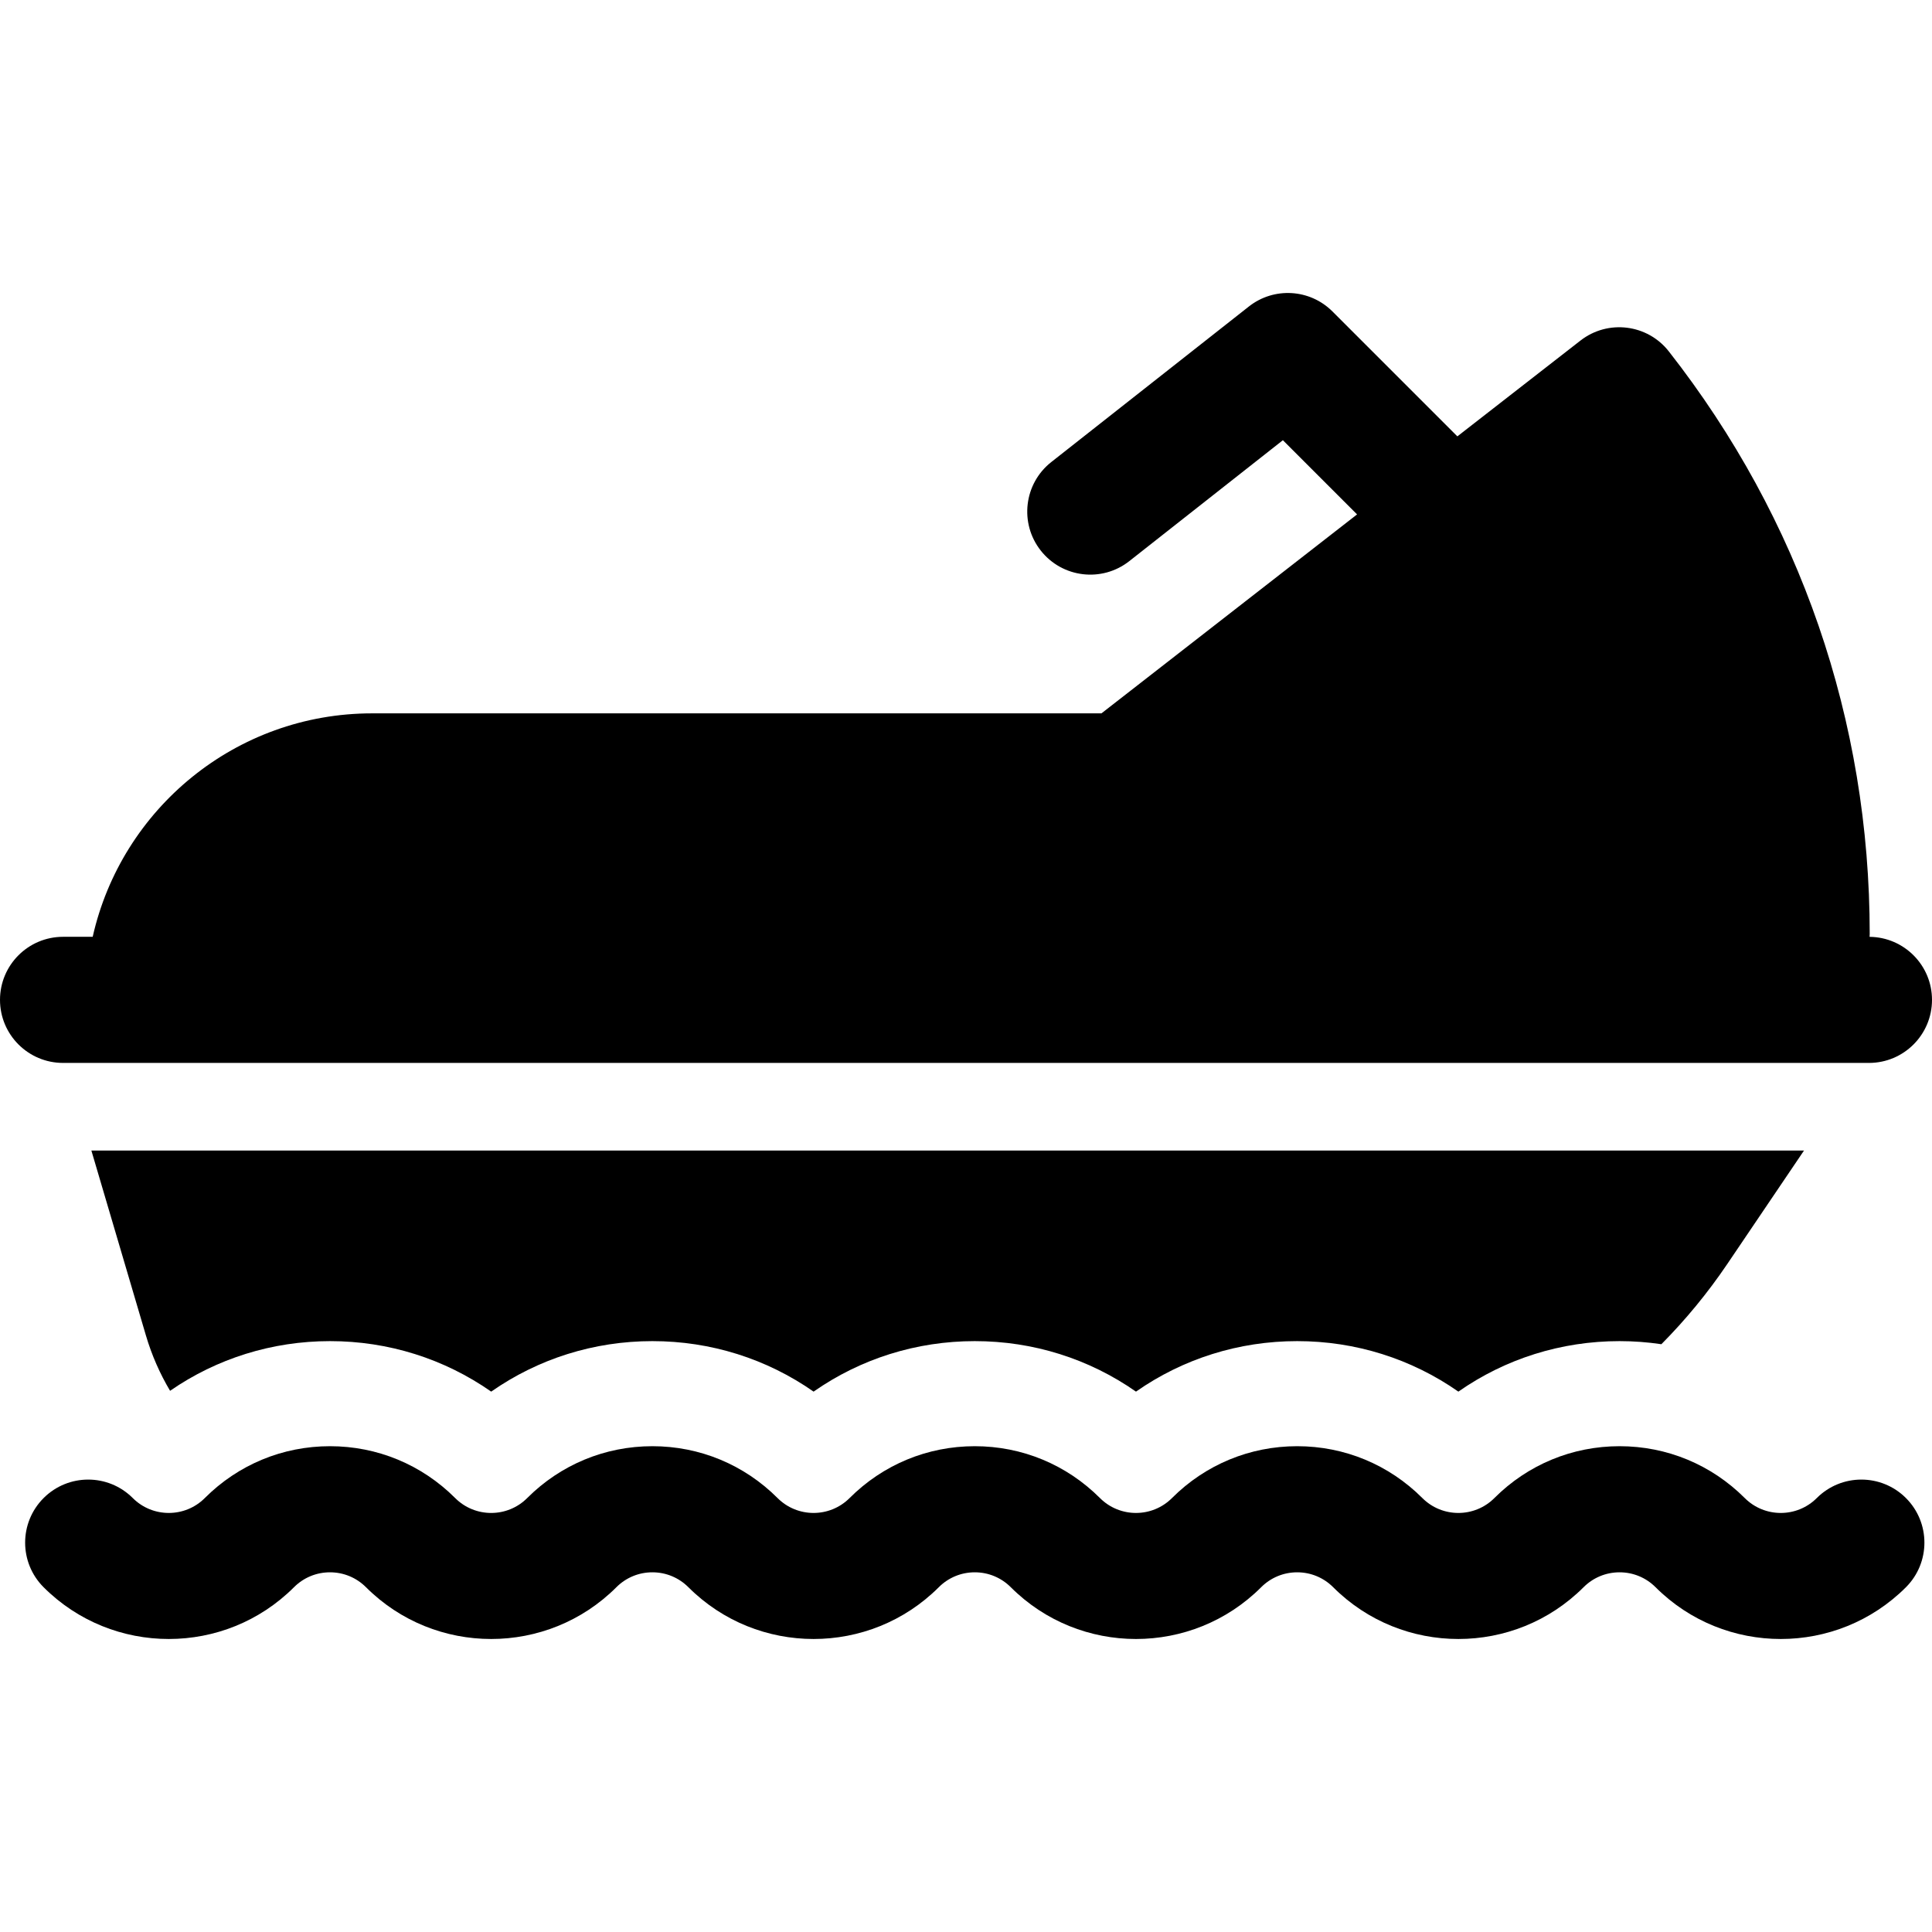
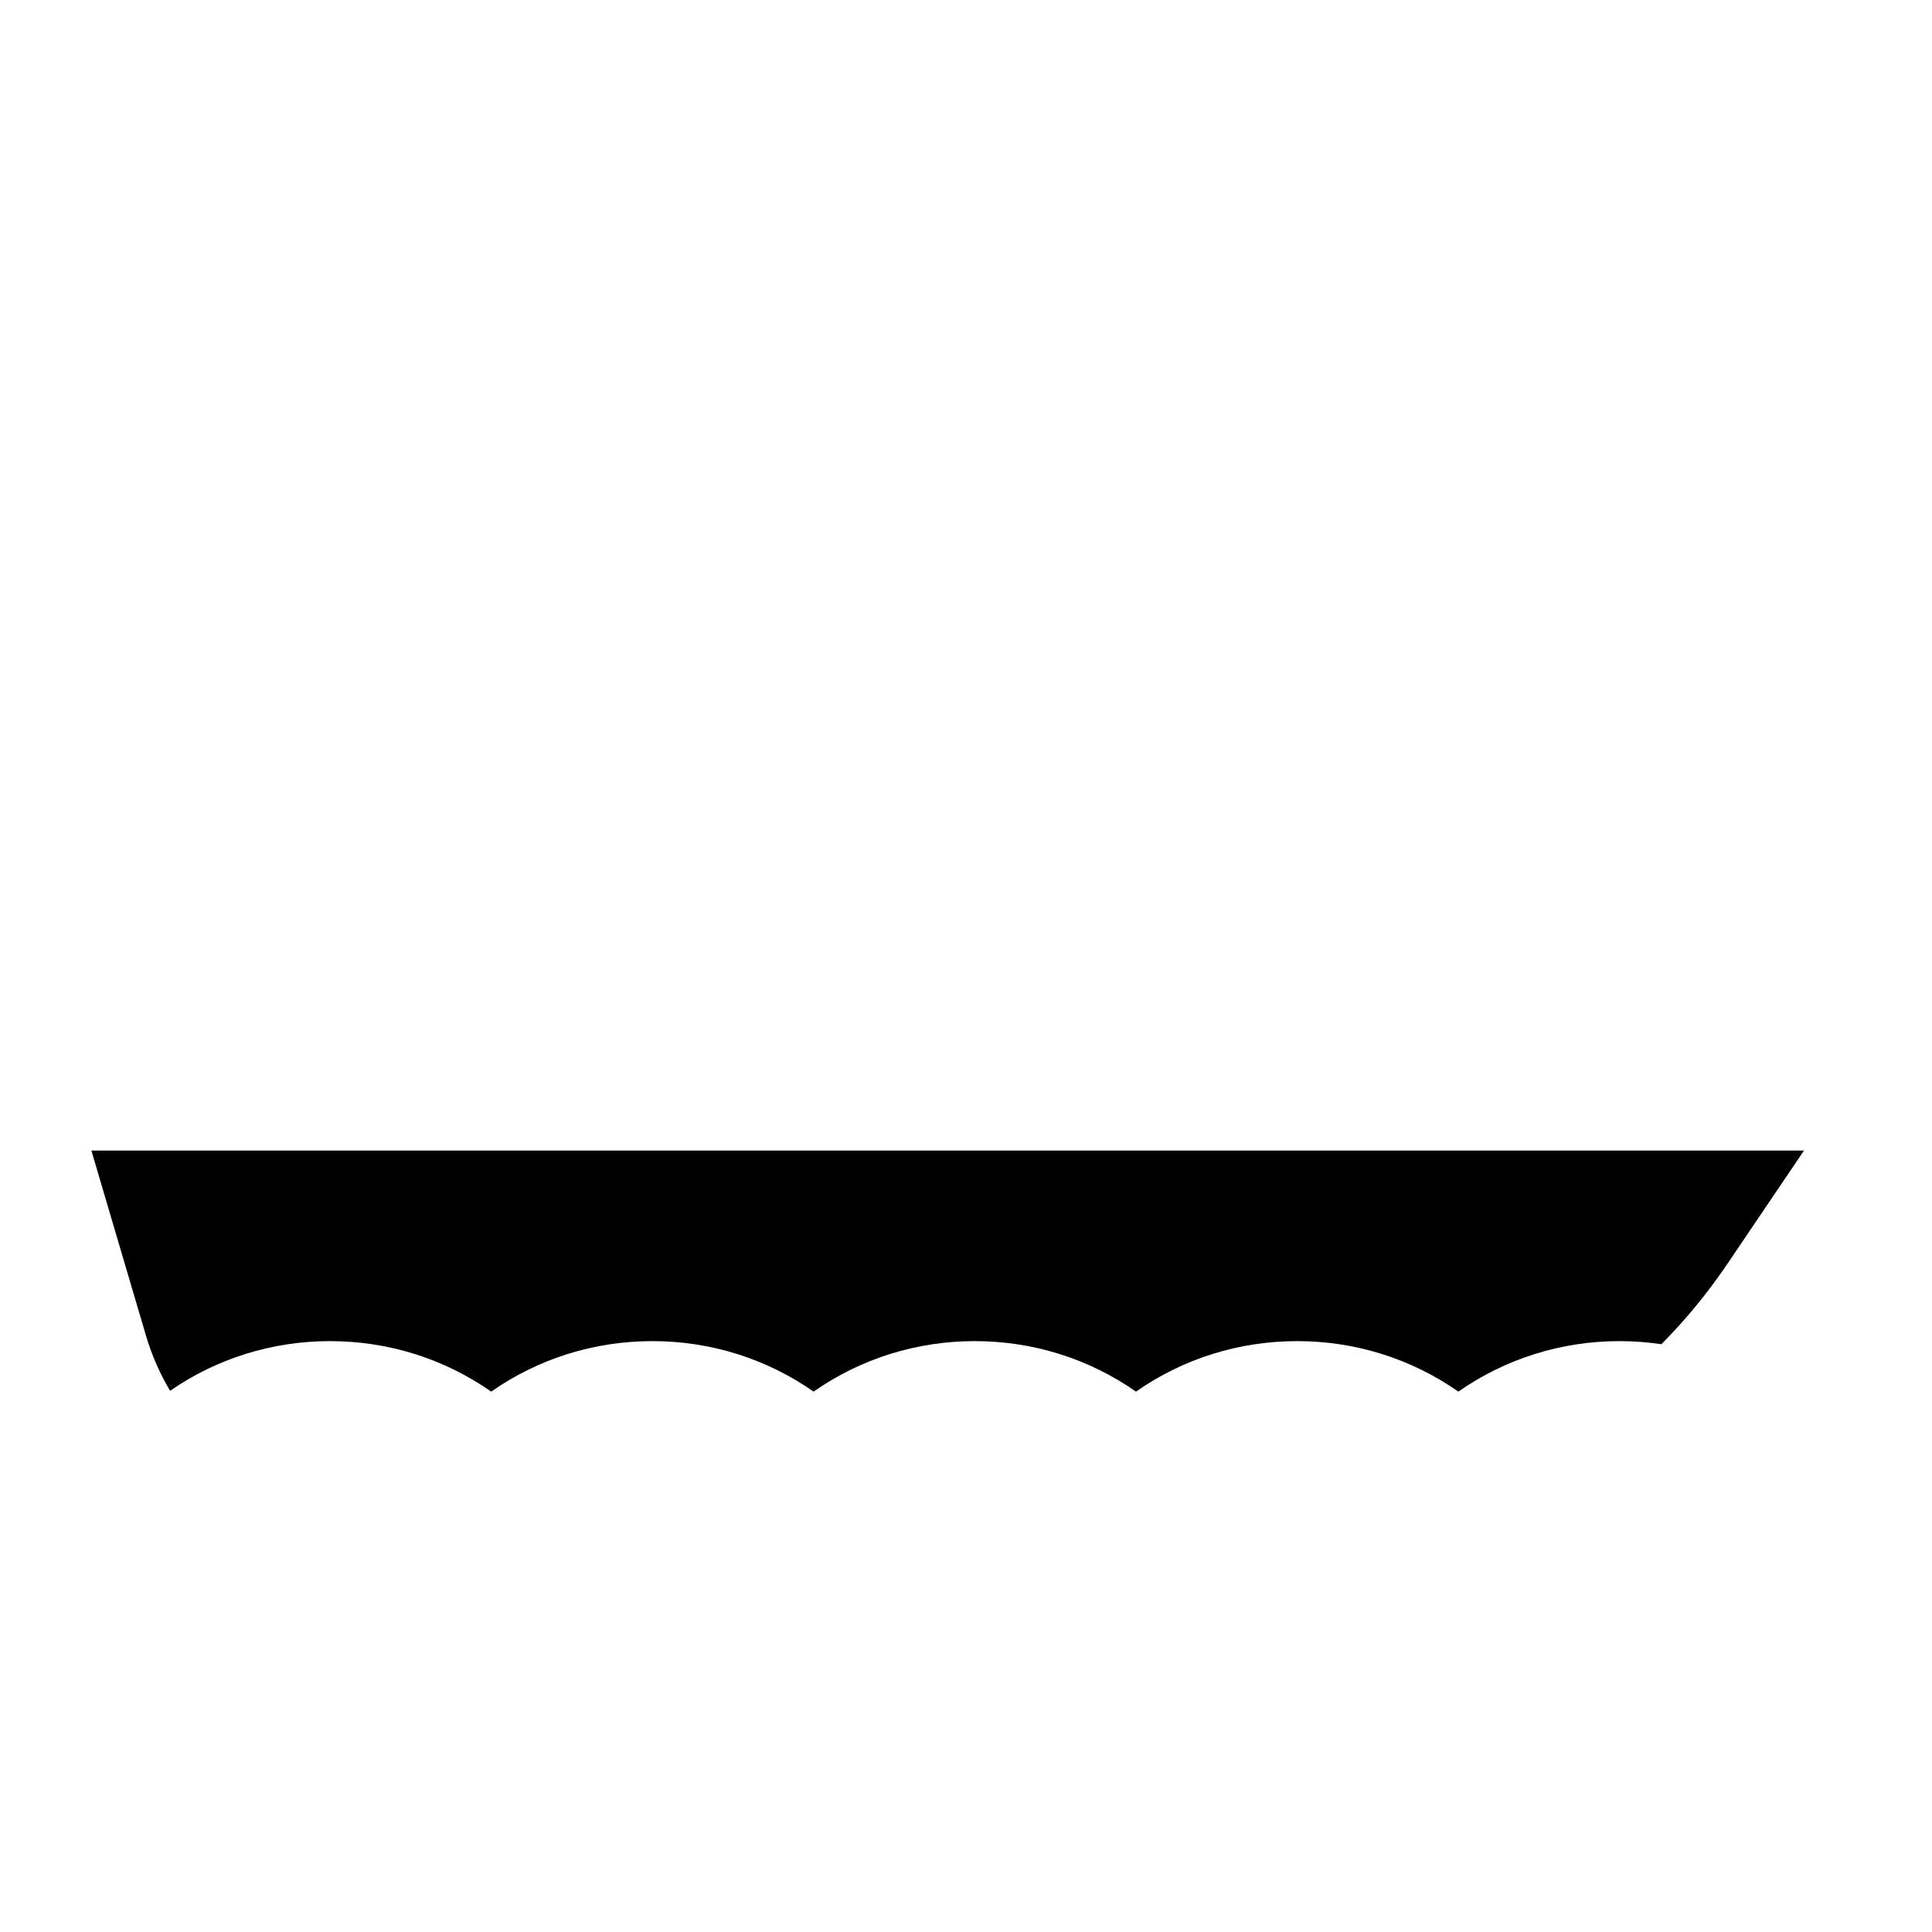
<svg xmlns="http://www.w3.org/2000/svg" fill="#000000" height="800px" width="800px" version="1.1" id="Layer_1" viewBox="0 0 512 512" xml:space="preserve">
  <g>
    <g>
-       <path d="M495.455,248.273c0.011-0.247,0.038-0.491,0.038-0.742c0-56.547-18.406-109.938-53.23-154.398    c-5.679-7.251-16.15-8.54-23.418-2.884l-32.629,25.393l-33.102-33.1c-5.987-5.987-15.502-6.55-22.152-1.315l-52.358,41.218    c-7.251,5.708-8.502,16.215-2.794,23.465c5.709,7.251,16.214,8.502,23.465,2.794l40.699-32.04l19.662,19.662l-67.74,52.72H98.625    c-36.19,0-66.445,25.327-74.06,59.218H16.71c-9.228,0-16.71,7.482-16.71,16.71c0,9.228,7.482,16.71,16.71,16.71h478.58v0.001    c9.228,0,16.71-7.482,16.71-16.71C512,255.803,504.606,248.364,495.455,248.273z" />
-     </g>
+       </g>
  </g>
  <g>
    <g>
      <path d="M24.215,304.903l14.461,49.025c1.541,5.22,3.706,10.124,6.395,14.648c12.373-8.551,27.021-13.165,42.384-13.165    c15.498,0,30.277,4.684,42.718,13.382c12.441-8.699,27.22-13.382,42.718-13.382s30.277,4.684,42.718,13.382    c12.441-8.699,27.22-13.382,42.718-13.382s30.277,4.684,42.718,13.382c12.442-8.699,27.22-13.382,42.719-13.382    c15.498,0,30.277,4.684,42.718,13.382c12.441-8.699,27.22-13.382,42.719-13.382c3.744,0,7.444,0.282,11.08,0.82    c6.404-6.462,12.257-13.557,17.451-21.238l20.347-30.089H24.215z" />
    </g>
  </g>
  <g>
    <g>
-       <path d="M505.095,397c-6.525-6.527-17.104-6.525-23.63,0c-5.264,5.264-13.826,5.263-19.087,0.001    c-8.862-8.862-20.643-13.742-33.176-13.742c-12.532,0-24.314,4.88-33.175,13.742c-5.261,5.261-13.825,5.264-19.087,0    c-8.862-8.862-20.643-13.742-33.176-13.742c-12.532,0-24.314,4.88-33.175,13.742c-5.264,5.264-13.826,5.261-19.087,0    c-8.862-8.862-20.643-13.742-33.176-13.742s-24.314,4.88-33.175,13.742c-5.263,5.261-13.825,5.264-19.087,0    c-8.862-8.862-20.643-13.742-33.175-13.742c-12.532,0-24.314,4.88-33.175,13.742c-5.261,5.264-13.825,5.264-19.087,0    c-8.862-8.862-20.643-13.742-33.176-13.742s-24.314,4.88-33.175,13.742c-5.261,5.261-13.825,5.263-19.087,0    c-6.526-6.527-17.106-6.525-23.631,0c-6.525,6.526-6.525,17.105,0,23.631c18.293,18.292,48.057,18.292,66.351,0    c2.549-2.549,5.939-3.954,9.544-3.954s6.995,1.405,9.544,3.954c18.291,18.292,48.055,18.292,66.351,0    c2.549-2.549,5.939-3.954,9.544-3.954s6.994,1.405,9.544,3.954c18.293,18.292,48.057,18.292,66.351,0    c2.549-2.549,5.939-3.954,9.542-3.954c3.605,0,6.995,1.405,9.544,3.954c9.146,9.147,21.16,13.719,33.175,13.719    c12.014,0,24.029-4.573,33.175-13.719c2.549-2.549,5.939-3.954,9.544-3.954c3.605,0,6.995,1.405,9.544,3.954    c18.293,18.292,48.058,18.292,66.351,0c2.549-2.549,5.939-3.954,9.542-3.954c3.605,0,6.995,1.405,9.544,3.954    c18.294,18.294,48.058,18.293,66.351-0.001C511.62,414.106,511.62,403.526,505.095,397z" />
-     </g>
+       </g>
  </g>
</svg>